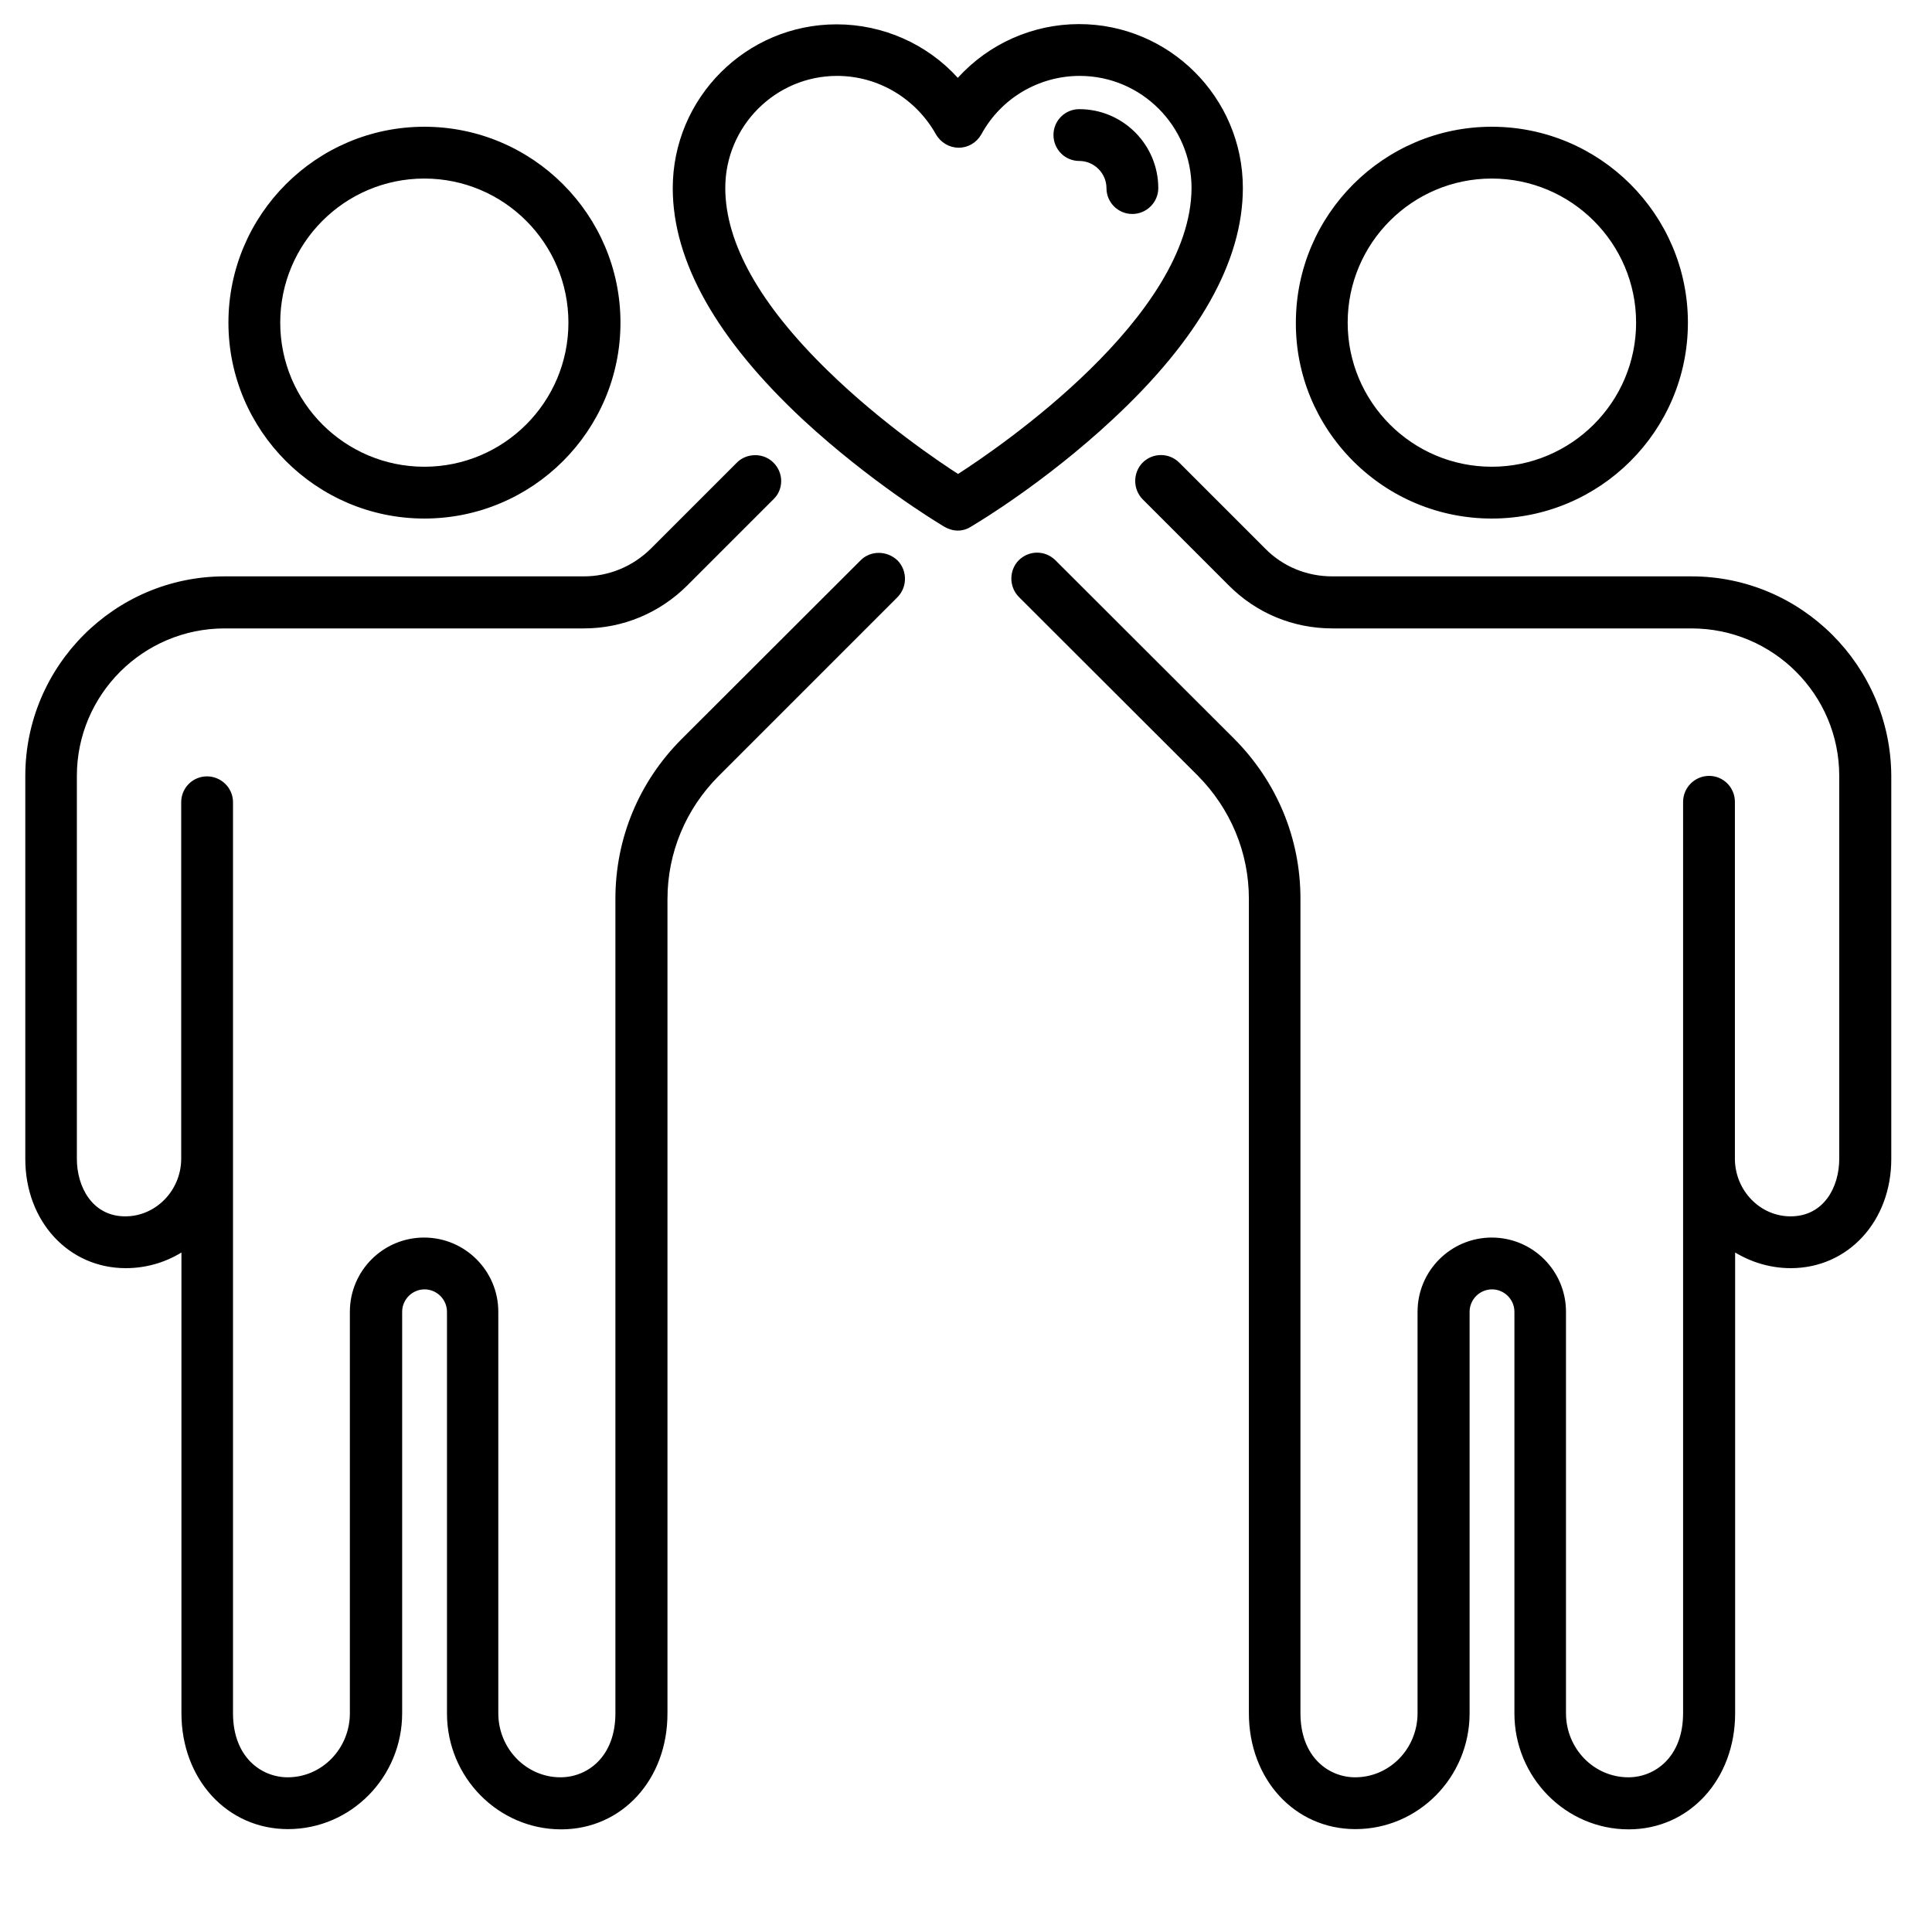
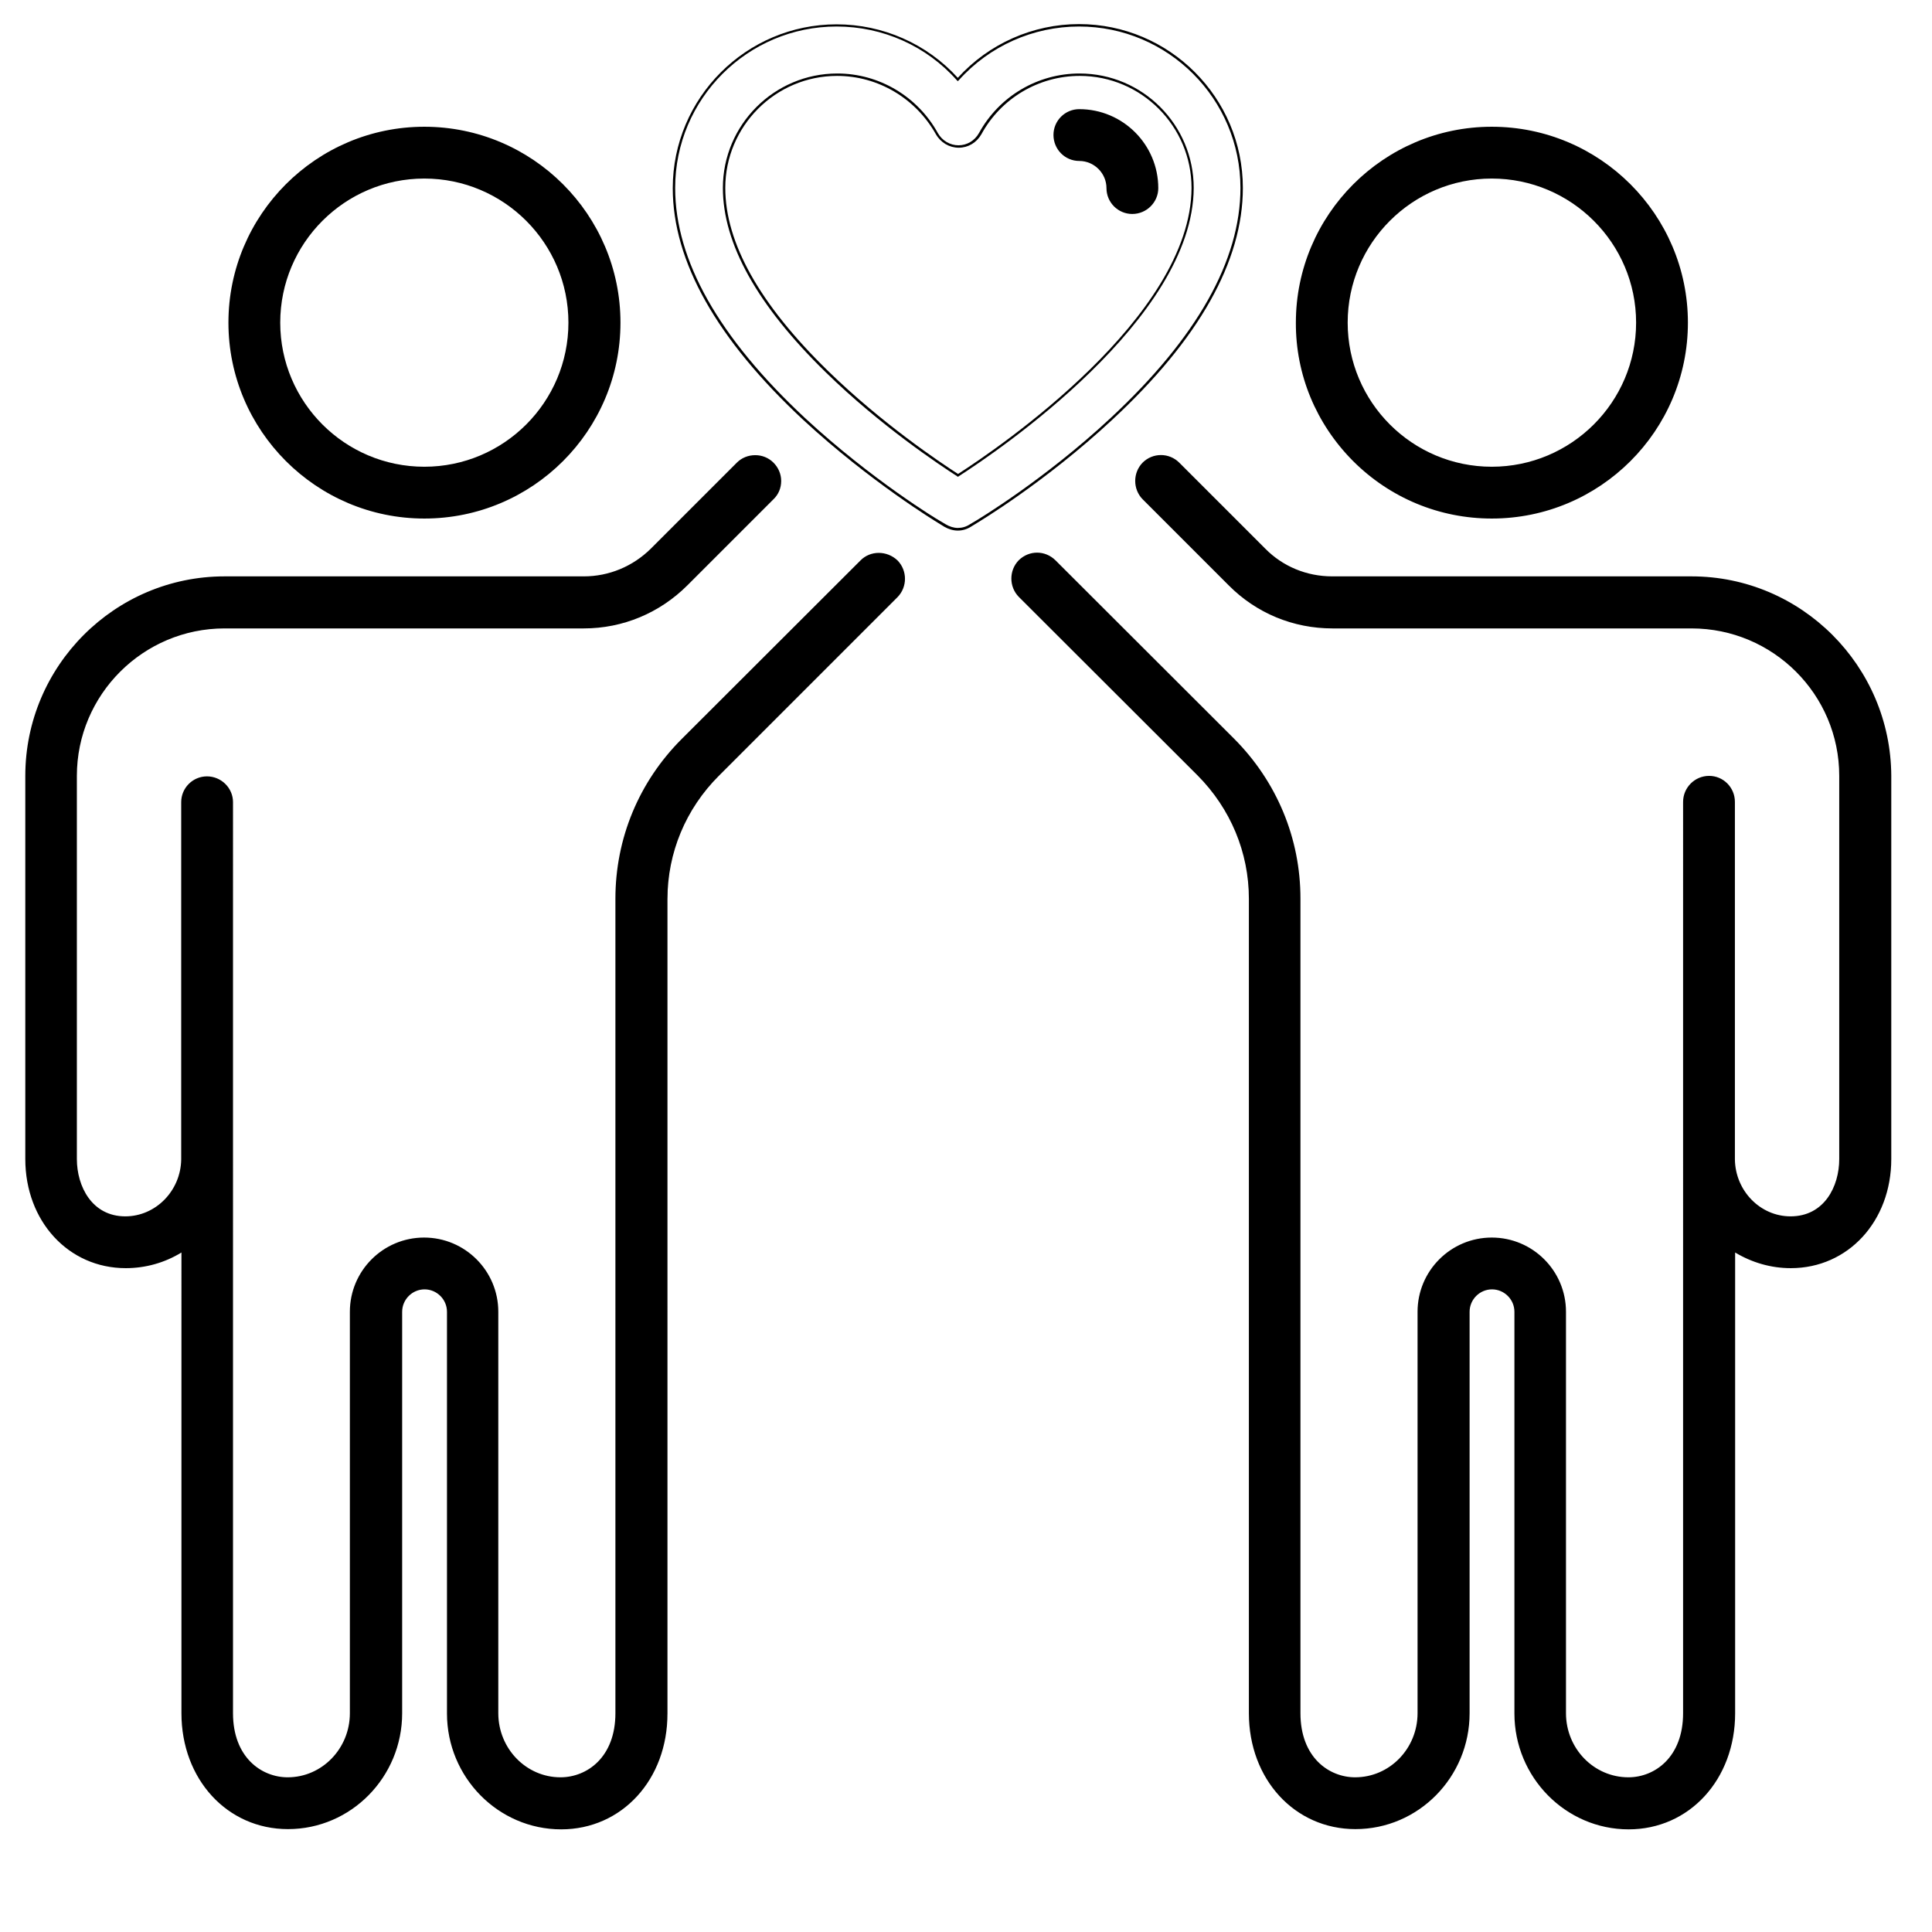
<svg xmlns="http://www.w3.org/2000/svg" version="1.1" id="Livello_1" x="0px" y="0px" viewBox="0 0 80.18 80.18" style="enable-background:new 0 0 80.18 80.18;" xml:space="preserve">
  <style type="text/css">
	.st0{fill-rule:evenodd;clip-rule:evenodd;}
</style>
  <g>
    <g>
      <path d="M17.61,21.47c4.45,0,8.09-3.63,8.09-8.08c0-4.45-3.63-8.08-8.09-8.08c-4.45,0-8.08,3.63-8.08,8.08    C9.53,17.85,13.15,21.47,17.61,21.47z M17.61,7.36c3.33,0,6.03,2.7,6.03,6.03c0,3.33-2.7,6.03-6.03,6.03    c-3.32,0-6.03-2.7-6.03-6.03C11.58,10.06,14.29,7.36,17.61,7.36z" />
      <path d="M17.61,21.52c-4.48,0-8.13-3.65-8.13-8.13c0-4.48,3.65-8.13,8.13-8.13c4.49,0,8.14,3.65,8.14,8.13    C25.75,17.88,22.1,21.52,17.61,21.52z M17.61,5.36c-4.43,0-8.03,3.6-8.03,8.03c0,4.43,3.6,8.03,8.03,8.03    c4.43,0,8.03-3.6,8.03-8.03C25.64,8.97,22.04,5.36,17.61,5.36z M17.61,19.48c-3.35,0-6.08-2.73-6.08-6.08s2.73-6.08,6.08-6.08    s6.08,2.73,6.08,6.08S20.96,19.48,17.61,19.48z M17.61,7.41c-3.3,0-5.98,2.68-5.98,5.98s2.68,5.98,5.98,5.98s5.98-2.68,5.98-5.98    S20.91,7.41,17.61,7.41z" />
    </g>
    <g>
      <path d="M35.75,23.29l-7.42,7.41c-1.76,1.76-2.73,4.11-2.73,6.59v13.34c0,0.01,0,0.01,0,0.02V71.1c0,1.86-1.2,2.71-2.33,2.71    c-1.45,0-2.63-1.22-2.63-2.71V54.44c0-1.67-1.36-3.03-3.03-3.03c-1.67,0-3.03,1.36-3.03,3.03V71.1c0,1.5-1.17,2.71-2.63,2.71    c-1.11,0-2.32-0.85-2.32-2.71V50.66c0-0.01,0-0.01,0-0.02v-2.51c0-0.01,0-0.01,0-0.02V48.1V33.29c0-0.56-0.46-1.02-1.03-1.02    c-0.57,0-1.02,0.46-1.02,1.02v14.84c-0.02,1.33-1.07,2.41-2.37,2.41c-1.42,0-2.06-1.26-2.06-2.43v-15.9    c0-3.41,2.78-6.18,6.18-6.18h14.91c1.6,0,3.12-0.63,4.27-1.77l3.57-3.57c0.4-0.4,0.4-1.05,0-1.44c-0.39-0.4-1.04-0.4-1.44,0    l-3.57,3.57c-0.75,0.75-1.76,1.17-2.82,1.17H9.33c-4.54,0-8.22,3.69-8.22,8.22v15.9c0,2.55,1.77,4.47,4.12,4.47    c0.87,0,1.68-0.26,2.36-0.7V71.1c0,2.71,1.88,4.76,4.37,4.76c2.59,0,4.69-2.13,4.69-4.76V54.44c0-0.54,0.44-0.98,0.98-0.98    c0.55,0,0.99,0.44,0.99,0.98V71.1c0,2.62,2.1,4.76,4.69,4.76c2.48,0,4.37-2.05,4.37-4.76V50.68c0-0.01,0-0.01,0-0.02V37.3    c0-1.95,0.76-3.77,2.14-5.15l7.42-7.41c0.39-0.4,0.39-1.04,0-1.44C36.81,22.89,36.15,22.89,35.75,23.29z" />
      <path d="M23.29,75.92c-2.61,0-4.74-2.16-4.74-4.81V54.44c0-0.51-0.42-0.93-0.93-0.93c-0.51,0-0.93,0.42-0.93,0.93V71.1    c0,2.65-2.12,4.81-4.74,4.81c-2.52,0-4.42-2.07-4.42-4.81V51.98c-0.7,0.43-1.5,0.65-2.31,0.65c-2.38,0-4.17-1.95-4.17-4.53v-15.9    c0-4.56,3.71-8.28,8.27-8.28h14.91c1.04,0,2.03-0.41,2.78-1.15l3.57-3.57c0.2-0.2,0.47-0.31,0.76-0.31c0,0,0,0,0.01,0    c0.28,0,0.55,0.11,0.75,0.31c0.2,0.2,0.32,0.47,0.32,0.76c0,0.29-0.11,0.56-0.32,0.76l-3.57,3.57c-1.15,1.15-2.68,1.79-4.3,1.79    H9.32c-3.38,0-6.13,2.75-6.13,6.12v15.9c0,1.14,0.63,2.38,2.01,2.38c1.26,0,2.3-1.06,2.32-2.36V33.29c0-0.59,0.48-1.07,1.07-1.07    c0.59,0,1.08,0.48,1.08,1.07V71.1c0,1.83,1.18,2.66,2.27,2.66c1.42,0,2.58-1.19,2.58-2.66V54.44c0-1.7,1.38-3.08,3.08-3.08    s3.08,1.38,3.08,3.08V71.1c0,1.47,1.16,2.66,2.58,2.66c1.1,0,2.28-0.83,2.28-2.66V37.3c0-2.51,0.98-4.86,2.75-6.63l7.42-7.41    c0.41-0.42,1.1-0.42,1.54,0c0.41,0.42,0.41,1.1,0,1.52l-7.42,7.42c-1.37,1.37-2.13,3.19-2.13,5.12V71.1    C27.71,73.85,25.81,75.92,23.29,75.92z M17.62,53.41c0.57,0,1.04,0.46,1.04,1.03V71.1c0,2.6,2.08,4.71,4.64,4.71    c2.46,0,4.32-2.03,4.32-4.71V37.3c0-1.95,0.77-3.79,2.16-5.19l7.42-7.42c0.37-0.38,0.37-0.99,0-1.37c-0.39-0.38-1.02-0.38-1.39,0    l0,0l-7.42,7.41c-1.75,1.75-2.72,4.08-2.72,6.56V71.1c0,1.9-1.23,2.77-2.38,2.77c-1.48,0-2.68-1.24-2.68-2.77V54.44    c0-1.64-1.34-2.98-2.98-2.98c-1.64,0-2.98,1.34-2.98,2.98V71.1c0,1.52-1.2,2.77-2.68,2.77c-1.14,0-2.37-0.87-2.37-2.77V33.29    c0-0.54-0.44-0.97-0.98-0.97c-0.53,0-0.97,0.44-0.97,0.97v14.84c-0.02,1.36-1.11,2.46-2.42,2.46c-1.45,0-2.12-1.28-2.12-2.48    v-15.9c0-3.43,2.79-6.23,6.23-6.23h14.91c1.59,0,3.1-0.62,4.23-1.76l3.57-3.57c0.18-0.18,0.29-0.43,0.29-0.69    c0-0.26-0.1-0.5-0.29-0.69C31.85,19.11,31.61,19,31.36,19c0,0,0,0-0.01,0c-0.26,0-0.5,0.1-0.69,0.28l-3.57,3.57    c-0.77,0.76-1.78,1.18-2.85,1.18H9.33c-4.51,0-8.17,3.67-8.17,8.17v15.9c0,2.52,1.75,4.42,4.07,4.42c0.83,0,1.64-0.24,2.34-0.69    l0.08-0.05V71.1c0,2.69,1.86,4.71,4.32,4.71c2.56,0,4.63-2.11,4.63-4.71V54.44C16.59,53.87,17.05,53.41,17.62,53.41z" />
    </g>
    <g>
      <path d="M61.91,21.47c4.45,0,8.09-3.63,8.09-8.08c0-4.45-3.63-8.08-8.09-8.08s-8.08,3.63-8.08,8.08    C53.83,17.85,57.45,21.47,61.91,21.47z M61.91,7.36c3.33,0,6.04,2.7,6.04,6.03c0,3.33-2.71,6.03-6.04,6.03    c-3.32,0-6.03-2.7-6.03-6.03C55.88,10.06,58.59,7.36,61.91,7.36z" />
      <path d="M61.91,21.52c-2.17,0-4.22-0.85-5.76-2.39c-1.53-1.54-2.38-3.58-2.37-5.74c0-4.48,3.65-8.13,8.13-8.13    c4.49,0,8.14,3.65,8.14,8.13C70.05,17.88,66.4,21.52,61.91,21.52z M61.91,5.36c-4.43,0-8.03,3.6-8.03,8.03    c0,2.14,0.83,4.15,2.34,5.67c1.52,1.52,3.54,2.36,5.68,2.36c4.43,0,8.03-3.6,8.03-8.03C69.95,8.97,66.34,5.36,61.91,5.36z     M61.91,19.48c-3.35,0-6.08-2.73-6.08-6.08s2.73-6.08,6.08-6.08c3.36,0,6.09,2.73,6.09,6.08S65.27,19.48,61.91,19.48z M61.91,7.41    c-3.3,0-5.98,2.68-5.98,5.98s2.68,5.98,5.98,5.98c3.3,0,5.99-2.68,5.99-5.98S65.21,7.41,61.91,7.41z" />
    </g>
    <g>
      <path d="M70.2,23.98H55.29c-1.06,0-2.07-0.41-2.82-1.17l-3.57-3.57c-0.4-0.4-1.05-0.4-1.45,0c-0.39,0.4-0.39,1.05,0,1.44    l3.57,3.57c1.14,1.14,2.66,1.77,4.27,1.77h14.91c3.41,0,6.18,2.78,6.18,6.18v15.9c0,1.17-0.65,2.43-2.07,2.43    c-1.28,0-2.35-1.08-2.36-2.41V33.28c0-0.56-0.46-1.02-1.02-1.02c-0.57,0-1.03,0.46-1.03,1.02v14.81v0.01c0,0.01,0,0.01,0,0.02    v2.52c0,0.01,0,0.01,0,0.02V71.1c0,1.86-1.2,2.71-2.32,2.71c-1.46,0-2.64-1.22-2.64-2.71V54.44c0-1.67-1.36-3.03-3.03-3.03    c-1.66,0-3.02,1.36-3.02,3.03V71.1c0,1.49-1.18,2.71-2.64,2.71c-1.11,0-2.32-0.85-2.32-2.71V50.66c0-0.01,0-0.01,0-0.02V37.3    c0-2.49-0.98-4.83-2.73-6.6l-7.42-7.41c-0.4-0.4-1.05-0.4-1.45,0c-0.39,0.4-0.39,1.04,0,1.44l7.42,7.41    c1.38,1.38,2.14,3.21,2.14,5.15v13.36c0,0.01,0,0.01,0,0.02V71.1c0,2.71,1.88,4.76,4.37,4.76c2.59,0,4.69-2.13,4.69-4.76V54.44    c0-0.54,0.44-0.98,0.99-0.98c0.54,0,0.98,0.44,0.98,0.98V71.1c0,2.62,2.1,4.76,4.69,4.76c2.48,0,4.37-2.05,4.37-4.76V51.89    c0.69,0.44,1.5,0.7,2.36,0.7c2.35,0,4.12-1.93,4.12-4.48v-15.9C78.43,27.67,74.74,23.98,70.2,23.98z" />
      <path d="M67.59,75.92c-2.61,0-4.74-2.16-4.74-4.81V54.44c0-0.51-0.42-0.93-0.93-0.93c-0.51,0-0.93,0.42-0.93,0.93V71.1    c0,2.65-2.12,4.81-4.74,4.81c-2.52,0-4.42-2.07-4.42-4.81V37.3c0-1.92-0.76-3.74-2.13-5.12l-7.42-7.41c-0.41-0.42-0.41-1.1,0-1.52    c0.43-0.42,1.09-0.42,1.52,0l7.42,7.41c1.77,1.78,2.75,4.13,2.75,6.63V71.1c0,1.83,1.18,2.66,2.27,2.66    c1.43,0,2.59-1.19,2.59-2.66V54.44c0-1.7,1.38-3.08,3.08-3.08c1.7,0,3.08,1.38,3.08,3.08V71.1c0,1.47,1.16,2.66,2.59,2.66    c1.09,0,2.27-0.83,2.27-2.66V33.28c0-0.59,0.48-1.08,1.08-1.08c0.59,0,1.07,0.48,1.07,1.08v14.84c0.02,1.3,1.05,2.36,2.31,2.36    c1.39,0,2.02-1.23,2.02-2.38v-15.9c0-3.38-2.75-6.12-6.13-6.12H55.3c-1.63,0-3.16-0.63-4.31-1.79l-3.57-3.57    c-0.41-0.42-0.41-1.1,0-1.52c0.42-0.42,1.1-0.42,1.52,0l3.57,3.57c0.73,0.74,1.72,1.15,2.78,1.15H70.2c4.56,0,8.27,3.72,8.29,8.28    v15.9c0,2.58-1.79,4.53-4.17,4.53c-0.82,0-1.61-0.23-2.31-0.65V71.1C72.01,73.85,70.11,75.92,67.59,75.92z M61.93,53.41    c0.57,0,1.03,0.46,1.03,1.03V71.1c0,2.6,2.08,4.71,4.63,4.71c2.46,0,4.32-2.03,4.32-4.71V51.8l0.08,0.05    c0.7,0.45,1.51,0.69,2.34,0.69c2.32,0,4.07-1.9,4.07-4.42v-15.9c-0.02-4.51-3.69-8.18-8.19-8.18H55.29    c-1.09,0-2.11-0.42-2.86-1.18l-3.57-3.57c-0.39-0.38-0.99-0.38-1.38,0c-0.37,0.38-0.37,0.99,0,1.37l3.57,3.57    c1.14,1.13,2.64,1.76,4.24,1.76h14.91c3.43,0,6.23,2.79,6.23,6.23v15.9c0,1.19-0.66,2.48-2.12,2.48c-1.31,0-2.4-1.1-2.42-2.46    V33.28c0-0.54-0.43-0.97-0.97-0.97c-0.54,0-0.98,0.44-0.98,0.97V71.1c0,1.9-1.23,2.76-2.37,2.76c-1.48,0-2.69-1.24-2.69-2.76    V54.44c0-1.64-1.34-2.98-2.98-2.98c-1.64,0-2.97,1.34-2.97,2.98V71.1c0,1.52-1.21,2.76-2.69,2.76c-1.14,0-2.37-0.86-2.37-2.76    V37.3c0-2.47-0.97-4.8-2.72-6.56l-7.42-7.41c-0.39-0.38-0.99-0.38-1.38,0c-0.37,0.38-0.37,0.99,0,1.37l7.42,7.41    c1.39,1.39,2.16,3.24,2.16,5.19V71.1c0,2.69,1.86,4.71,4.32,4.71c2.56,0,4.64-2.11,4.64-4.71V54.44    C60.89,53.87,61.36,53.41,61.93,53.41z" />
    </g>
    <g>
-       <path d="M51.53,7.8c0-3.72-3.02-6.75-6.75-6.75c-1.94,0-3.76,0.83-5.03,2.24c-1.26-1.41-3.08-2.24-5.03-2.24    c-3.72,0-6.75,3.02-6.75,6.75c0,3.02,1.82,6.25,5.41,9.59c2.64,2.45,5.27,4.08,5.58,4.26l0.27,0.16c0.16,0.1,0.35,0.15,0.53,0.15    c0.19,0,0.37-0.05,0.53-0.15l0.27-0.16c0.3-0.17,2.95-1.8,5.58-4.26C49.71,14.05,51.53,10.82,51.53,7.8z M39.76,19.73    c-1.58-1.01-9.71-6.51-9.71-11.93c0-2.59,2.11-4.7,4.69-4.7c1.72,0,3.3,0.94,4.13,2.45c0.19,0.33,0.52,0.53,0.91,0.53    c0.38,0,0.71-0.2,0.9-0.53c0.83-1.52,2.41-2.45,4.13-2.45c2.59,0,4.69,2.11,4.69,4.7C49.48,13.22,41.35,18.71,39.76,19.73z" />
      <path d="M39.75,22.02c-0.19,0-0.39-0.06-0.56-0.16l-0.26-0.16c-0.03-0.02-2.8-1.69-5.59-4.27c-3.6-3.35-5.42-6.59-5.42-9.62    c0-3.75,3.05-6.8,6.8-6.8c1.92,0,3.75,0.81,5.03,2.22C41.04,1.81,42.87,1,44.78,1c3.75,0,6.8,3.05,6.8,6.8    c0,3.04-1.82,6.28-5.42,9.62c-2.78,2.59-5.56,4.25-5.59,4.27l-0.26,0.16C40.14,21.96,39.95,22.02,39.75,22.02z M34.72,1.1    c-3.69,0-6.7,3-6.7,6.7c0,3,1.81,6.21,5.39,9.55c2.77,2.57,5.54,4.24,5.57,4.25l0.27,0.16c0.15,0.09,0.33,0.15,0.5,0.15    c0.18,0,0.35-0.05,0.5-0.15l0.27-0.16c0.03-0.02,2.8-1.67,5.57-4.25c3.58-3.33,5.39-6.54,5.39-9.55c0-3.69-3-6.7-6.7-6.7    c-1.9,0-3.72,0.81-4.99,2.23l-0.04,0.04l-0.04-0.04C38.45,1.91,36.64,1.1,34.72,1.1z M39.76,19.79l-0.03-0.02    c-0.7-0.45-3.18-2.09-5.46-4.32C31.43,12.68,30,10.11,30,7.8c0-2.62,2.13-4.75,4.75-4.75c1.73,0,3.33,0.95,4.17,2.47    c0.18,0.32,0.51,0.51,0.86,0.51c0.35,0,0.67-0.19,0.85-0.51c0.84-1.53,2.44-2.47,4.17-2.47c2.62,0,4.74,2.13,4.74,4.75    c-0.02,5.44-8.14,10.93-9.76,11.97L39.76,19.79z M34.74,3.15c-2.56,0-4.64,2.09-4.64,4.65c0,2.28,1.43,4.83,4.25,7.58    c2.24,2.19,4.68,3.82,5.41,4.29c1.68-1.08,9.67-6.51,9.69-11.87c0-2.56-2.08-4.65-4.64-4.65c-1.7,0-3.27,0.93-4.08,2.42    c-0.2,0.35-0.55,0.56-0.94,0.56c-0.39,0-0.75-0.21-0.95-0.56C38,4.08,36.44,3.15,34.74,3.15z" />
    </g>
    <g>
      <path d="M44.79,4.58c-0.56,0-1.02,0.46-1.02,1.02c0,0.56,0.46,1.02,1.02,1.02c0.65,0,1.18,0.53,1.18,1.18    c0,0.56,0.46,1.02,1.02,1.02c0.57,0,1.03-0.46,1.03-1.02C48.02,6.02,46.56,4.58,44.79,4.58z" />
      <path d="M46.99,8.88c-0.59,0-1.07-0.48-1.07-1.07c0-0.62-0.51-1.13-1.13-1.13c-0.59,0-1.07-0.48-1.07-1.08    c0-0.59,0.48-1.07,1.07-1.07c1.81,0,3.28,1.47,3.28,3.28C48.07,8.39,47.59,8.88,46.99,8.88z M44.79,4.63    c-0.53,0-0.97,0.44-0.97,0.97c0,0.54,0.43,0.97,0.97,0.97c0.68,0,1.23,0.55,1.23,1.23c0,0.54,0.43,0.97,0.97,0.97    c0.54,0,0.98-0.44,0.98-0.97C47.97,6.05,46.54,4.63,44.79,4.63z" />
    </g>
  </g>
</svg>